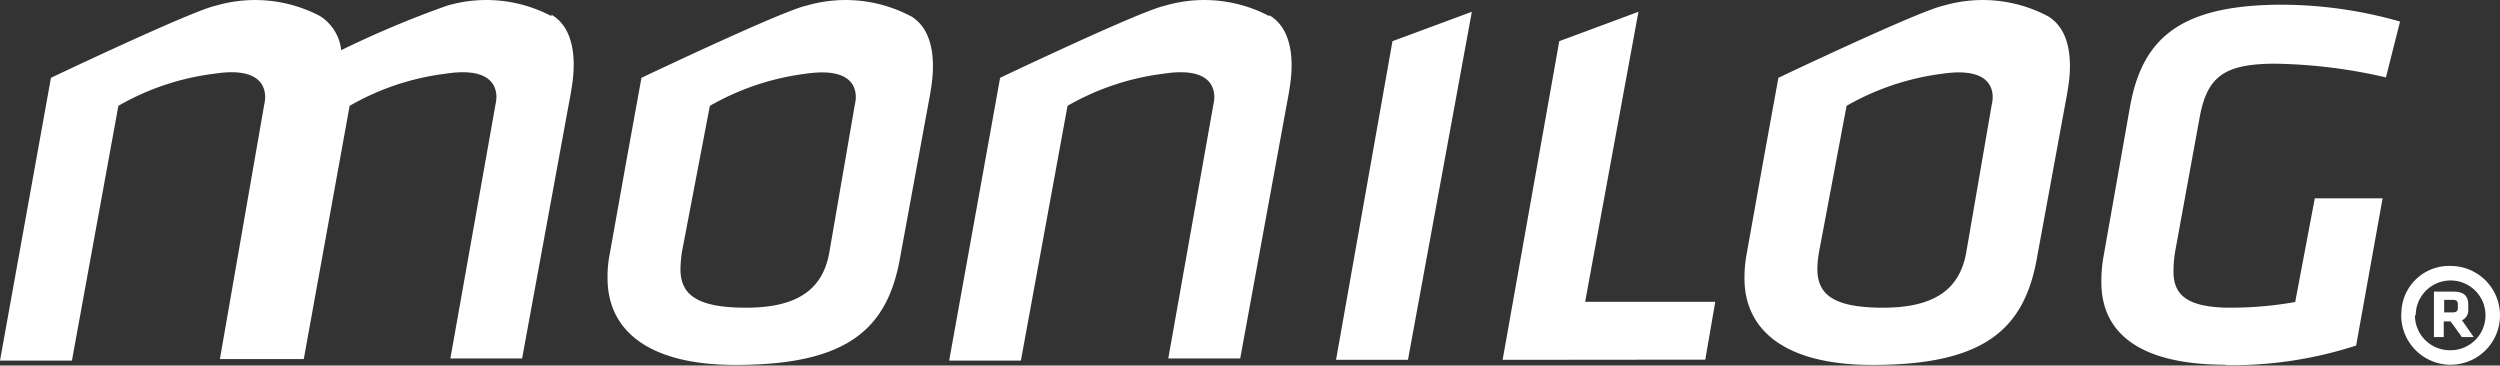
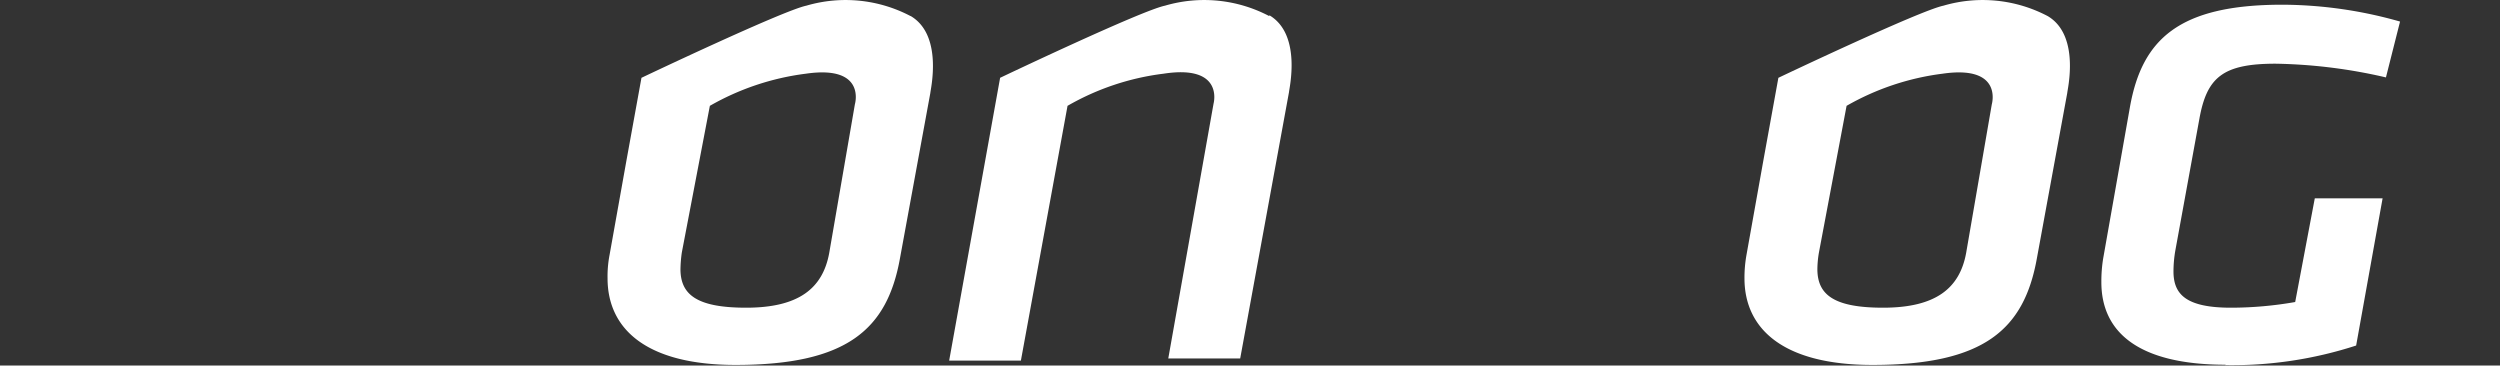
<svg xmlns="http://www.w3.org/2000/svg" id="Ebene_1" data-name="Ebene 1" viewBox="0 0 127.56 18.65">
  <rect x="0" y="0" width="127.56" height="18.65" fill="#333333" stroke="none" />
  <defs>
    <style>.cls-1{fill:#fff;}</style>
  </defs>
  <title>monilog_LOGO_ohne_RL_neg</title>
  <path class="cls-1" d="M117.31,19.23a20.49,20.49,0,0,0,6.69-1l1.35-7.51h-3.46l-1,5.29a19,19,0,0,1-3.28.29c-2.31,0-2.91-.7-2.93-1.8a6.3,6.3,0,0,1,.1-1.15L116,6.67c.38-2.12,1.19-2.82,3.89-2.82a26.61,26.61,0,0,1,5.63.7l.72-2.85a22.14,22.14,0,0,0-6-.86c-5.27,0-7.16,1.75-7.78,5.21l-1.37,7.75A7.32,7.32,0,0,0,111,15c0,2.52,1.85,4.21,6.35,4.21Z" transform="translate(-3.78 -0.6)" />
-   <polygon class="cls-1" points="68.17 18.36 71.84 18.36 75.1 0.6 71.05 2.1 68.17 18.36 68.17 18.36" />
-   <path class="cls-1" d="M68.54,1.42A7.12,7.12,0,0,0,63.22.89c-1.21.25-8.41,3.68-8.41,3.68L52.21,19h3.66L58.25,6a13,13,0,0,1,4.9-1.64c3.11-.48,2.55,1.53,2.55,1.53l-2.31,13h3.67L69.55,5.3h0c0-.14.67-2.93-1-3.92Z" transform="translate(-3.78 -0.6)" />
-   <path class="cls-1" d="M31.91,1.42A7.12,7.12,0,0,0,26.59.89a51,51,0,0,0-5.4,2.27,2.36,2.36,0,0,0-1.08-1.74A7.12,7.12,0,0,0,14.79.89c-1.2.25-8.41,3.68-8.41,3.68L3.78,19H7.45L9.82,6a13,13,0,0,1,4.9-1.64c3.11-.48,2.55,1.53,2.55,1.53L15,18.92h4.28L21.62,6a13,13,0,0,1,4.9-1.64c3.11-.48,2.55,1.53,2.55,1.53l-2.31,13h3.66l2.5-13.62h0c0-.14.67-2.93-1-3.92Z" transform="translate(-3.78 -0.6)" />
-   <polygon class="cls-1" points="80.88 15.4 83.6 0.6 79.56 2.1 76.67 18.36 76.67 18.36 76.67 18.36 76.67 18.36 87.01 18.35 87.52 15.4 80.88 15.4 80.88 15.4" />
+   <path class="cls-1" d="M68.54,1.42A7.12,7.12,0,0,0,63.22.89c-1.21.25-8.41,3.68-8.41,3.68L52.21,19h3.66L58.25,6a13,13,0,0,1,4.9-1.64c3.11-.48,2.55,1.53,2.55,1.53l-2.31,13h3.67L69.55,5.3c0-.14.67-2.93-1-3.92Z" transform="translate(-3.78 -0.6)" />
  <path class="cls-1" d="M50.24,1.42A7.12,7.12,0,0,0,44.92.89c-1.2.25-8.41,3.68-8.41,3.68l-.77,4.24-.86,4.81a5.76,5.76,0,0,0-.1,1.18c0,2.6,2,4.42,6.53,4.42,5.7,0,7.74-1.82,8.39-5.44l1.55-8.44h0c0-.14.67-2.93-1-3.92ZM47.4,5.92l-1.31,7.59c-.33,1.8-1.55,2.79-4.24,2.79-2.52,0-3.33-.67-3.35-1.93a6.54,6.54,0,0,1,.07-.89L40,6a13.16,13.16,0,0,1,4.9-1.64C48,3.91,47.4,5.92,47.4,5.92Z" transform="translate(-3.78 -0.6)" />
  <path class="cls-1" d="M108.26,1.42a7.12,7.12,0,0,0-5.32-.53c-1.21.25-8.42,3.68-8.42,3.68l-.77,4.24-.86,4.81a6.64,6.64,0,0,0-.1,1.18c0,2.6,2,4.42,6.53,4.42,5.71,0,7.74-1.82,8.39-5.44l1.55-8.44h0c0-.14.68-2.93-1-3.92Zm-2.85,4.5-1.31,7.59c-.33,1.8-1.55,2.79-4.24,2.79-2.52,0-3.33-.67-3.35-1.93a5.26,5.26,0,0,1,.08-.89L98,6a13.16,13.16,0,0,1,4.9-1.64C106,3.91,105.41,5.92,105.41,5.92Z" transform="translate(-3.78 -0.6)" />
-   <path class="cls-1" d="M126.3,16.69a2.52,2.52,0,1,0,2.52-2.52h0a2.43,2.43,0,0,0-2.51,2.34Zm.74,0a1.78,1.78,0,1,1,1.78,1.78A1.78,1.78,0,0,1,127,16.69Zm2.35,1.11H130l-.6-.86a.55.55,0,0,0,.32-.55v-.25c0-.44-.23-.66-.75-.66h-1V17.8h.5V17h.35l.55.76Zm-.2-1.62v.12c0,.16-.06.24-.28.24h-.42V15.9h.42c.21,0,.28.06.28.24Z" transform="translate(-3.78 -0.6)" />
</svg>